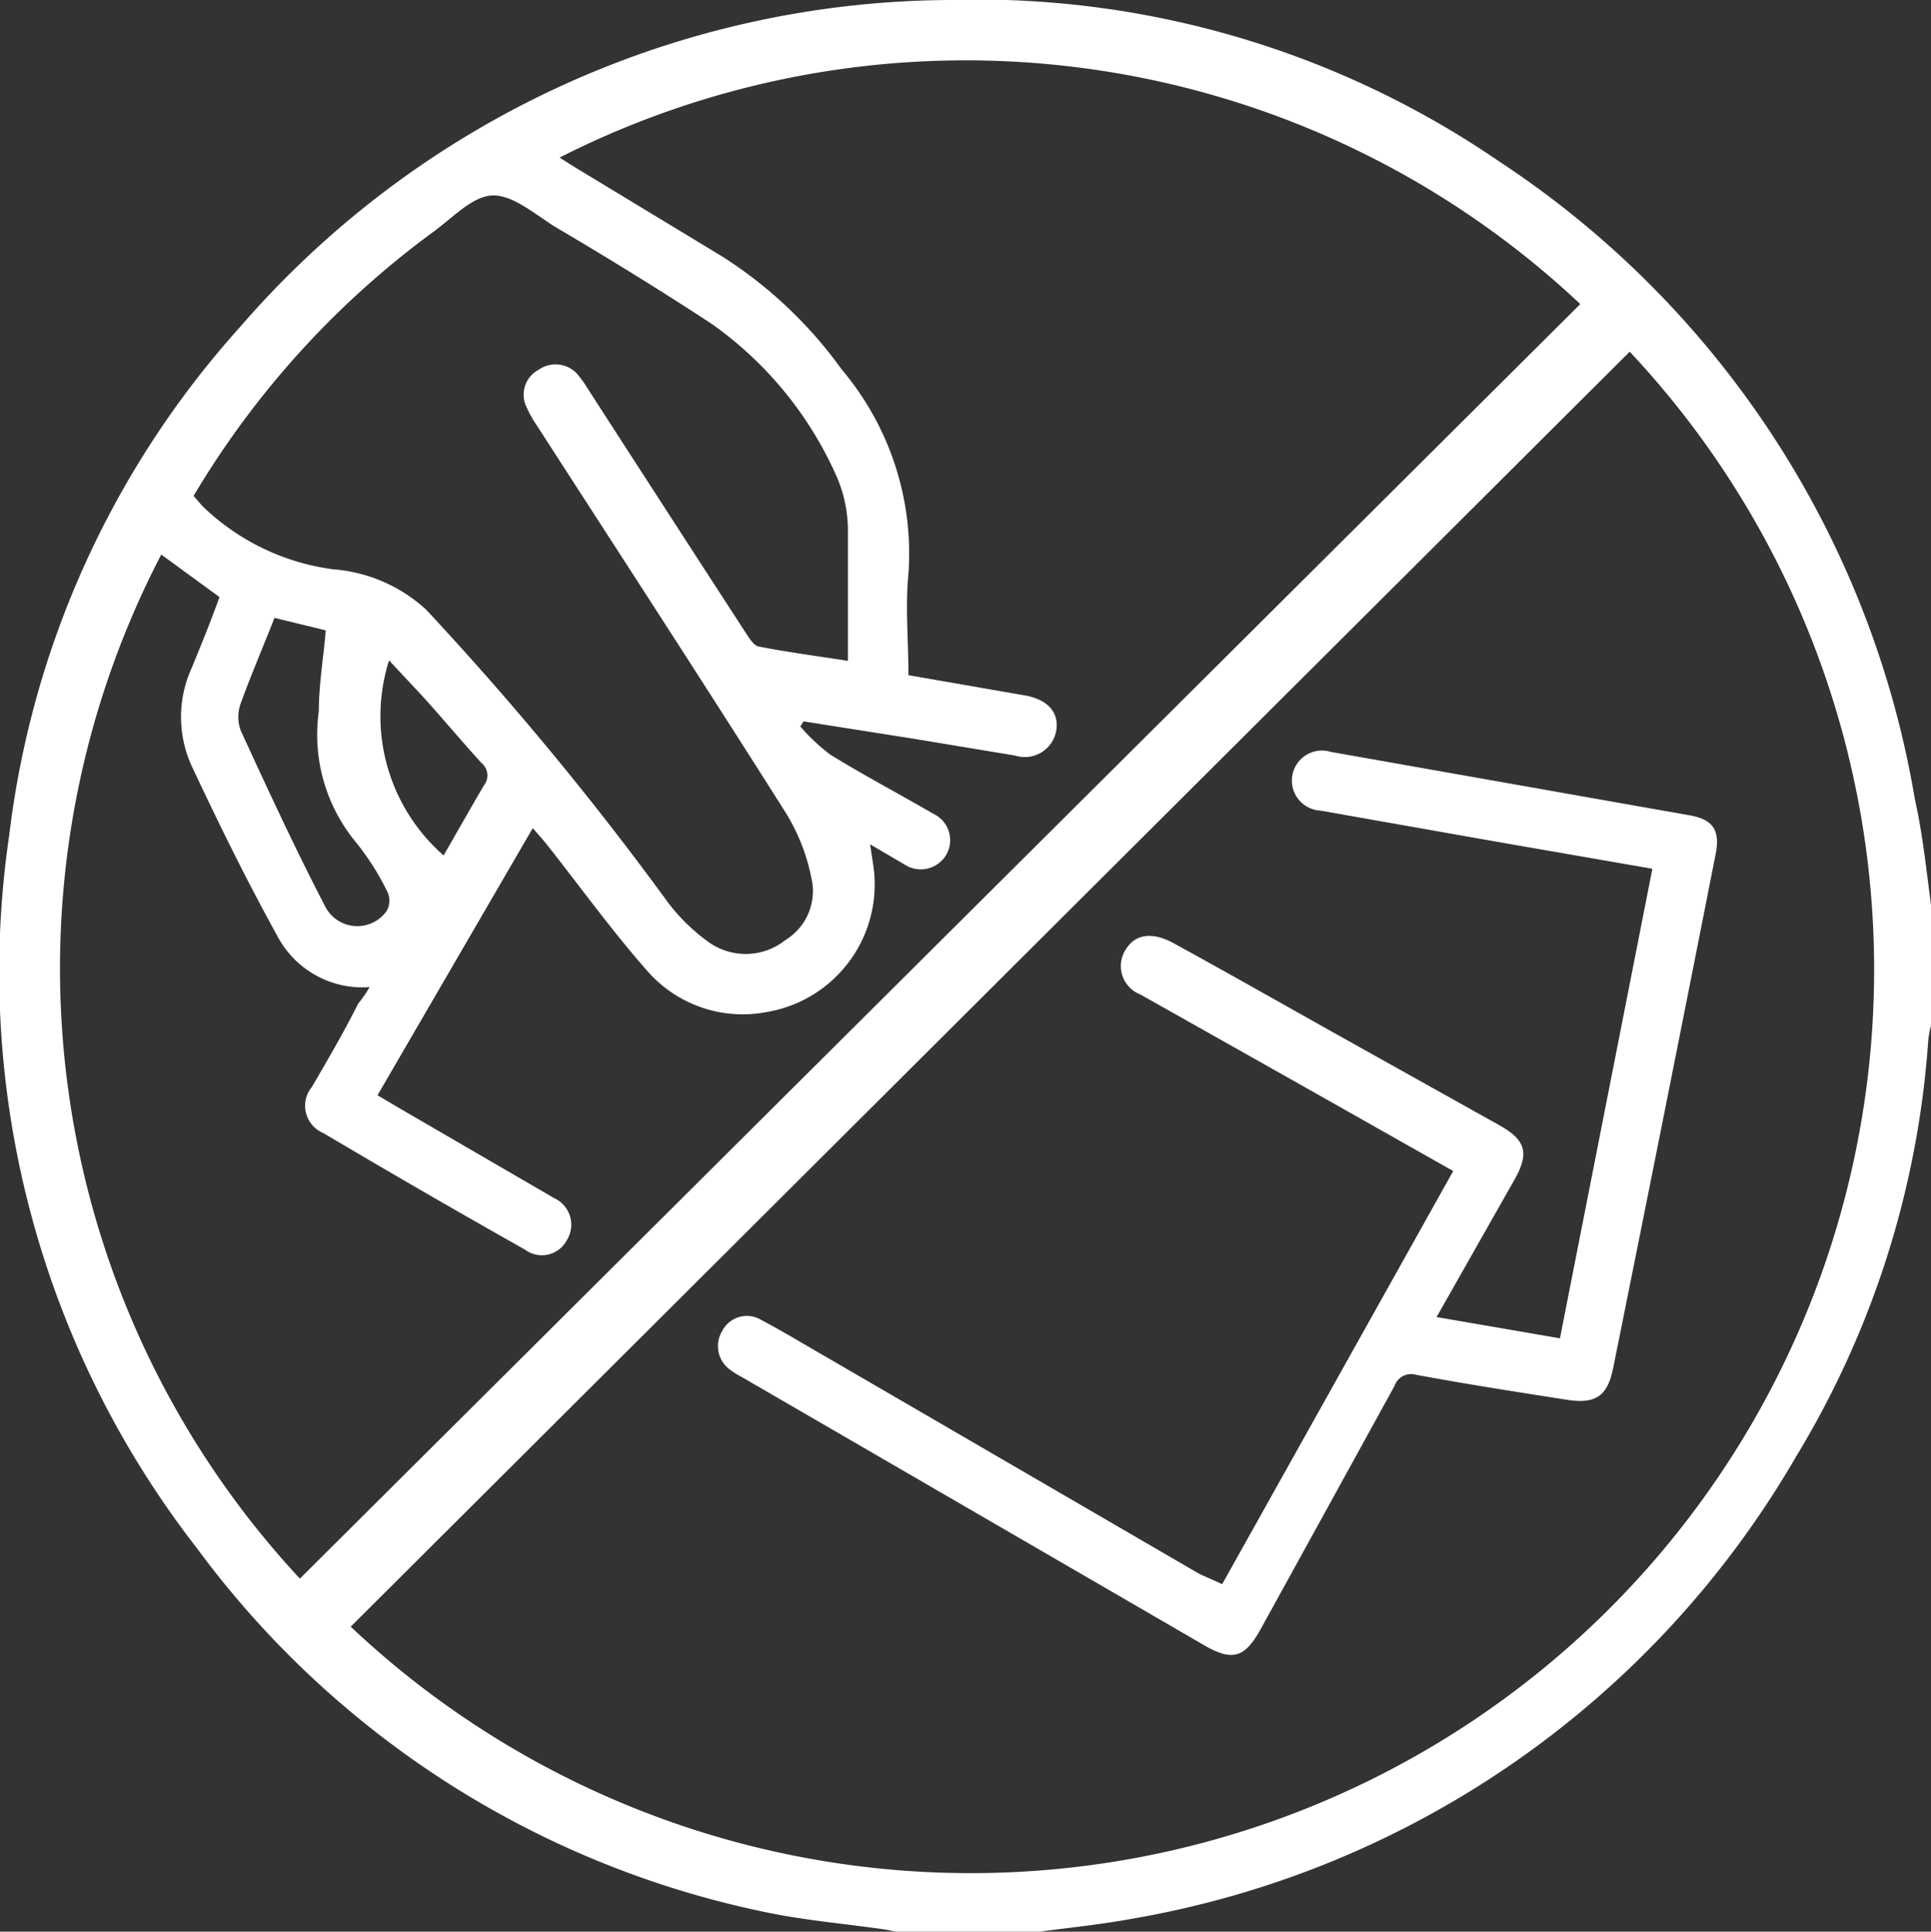
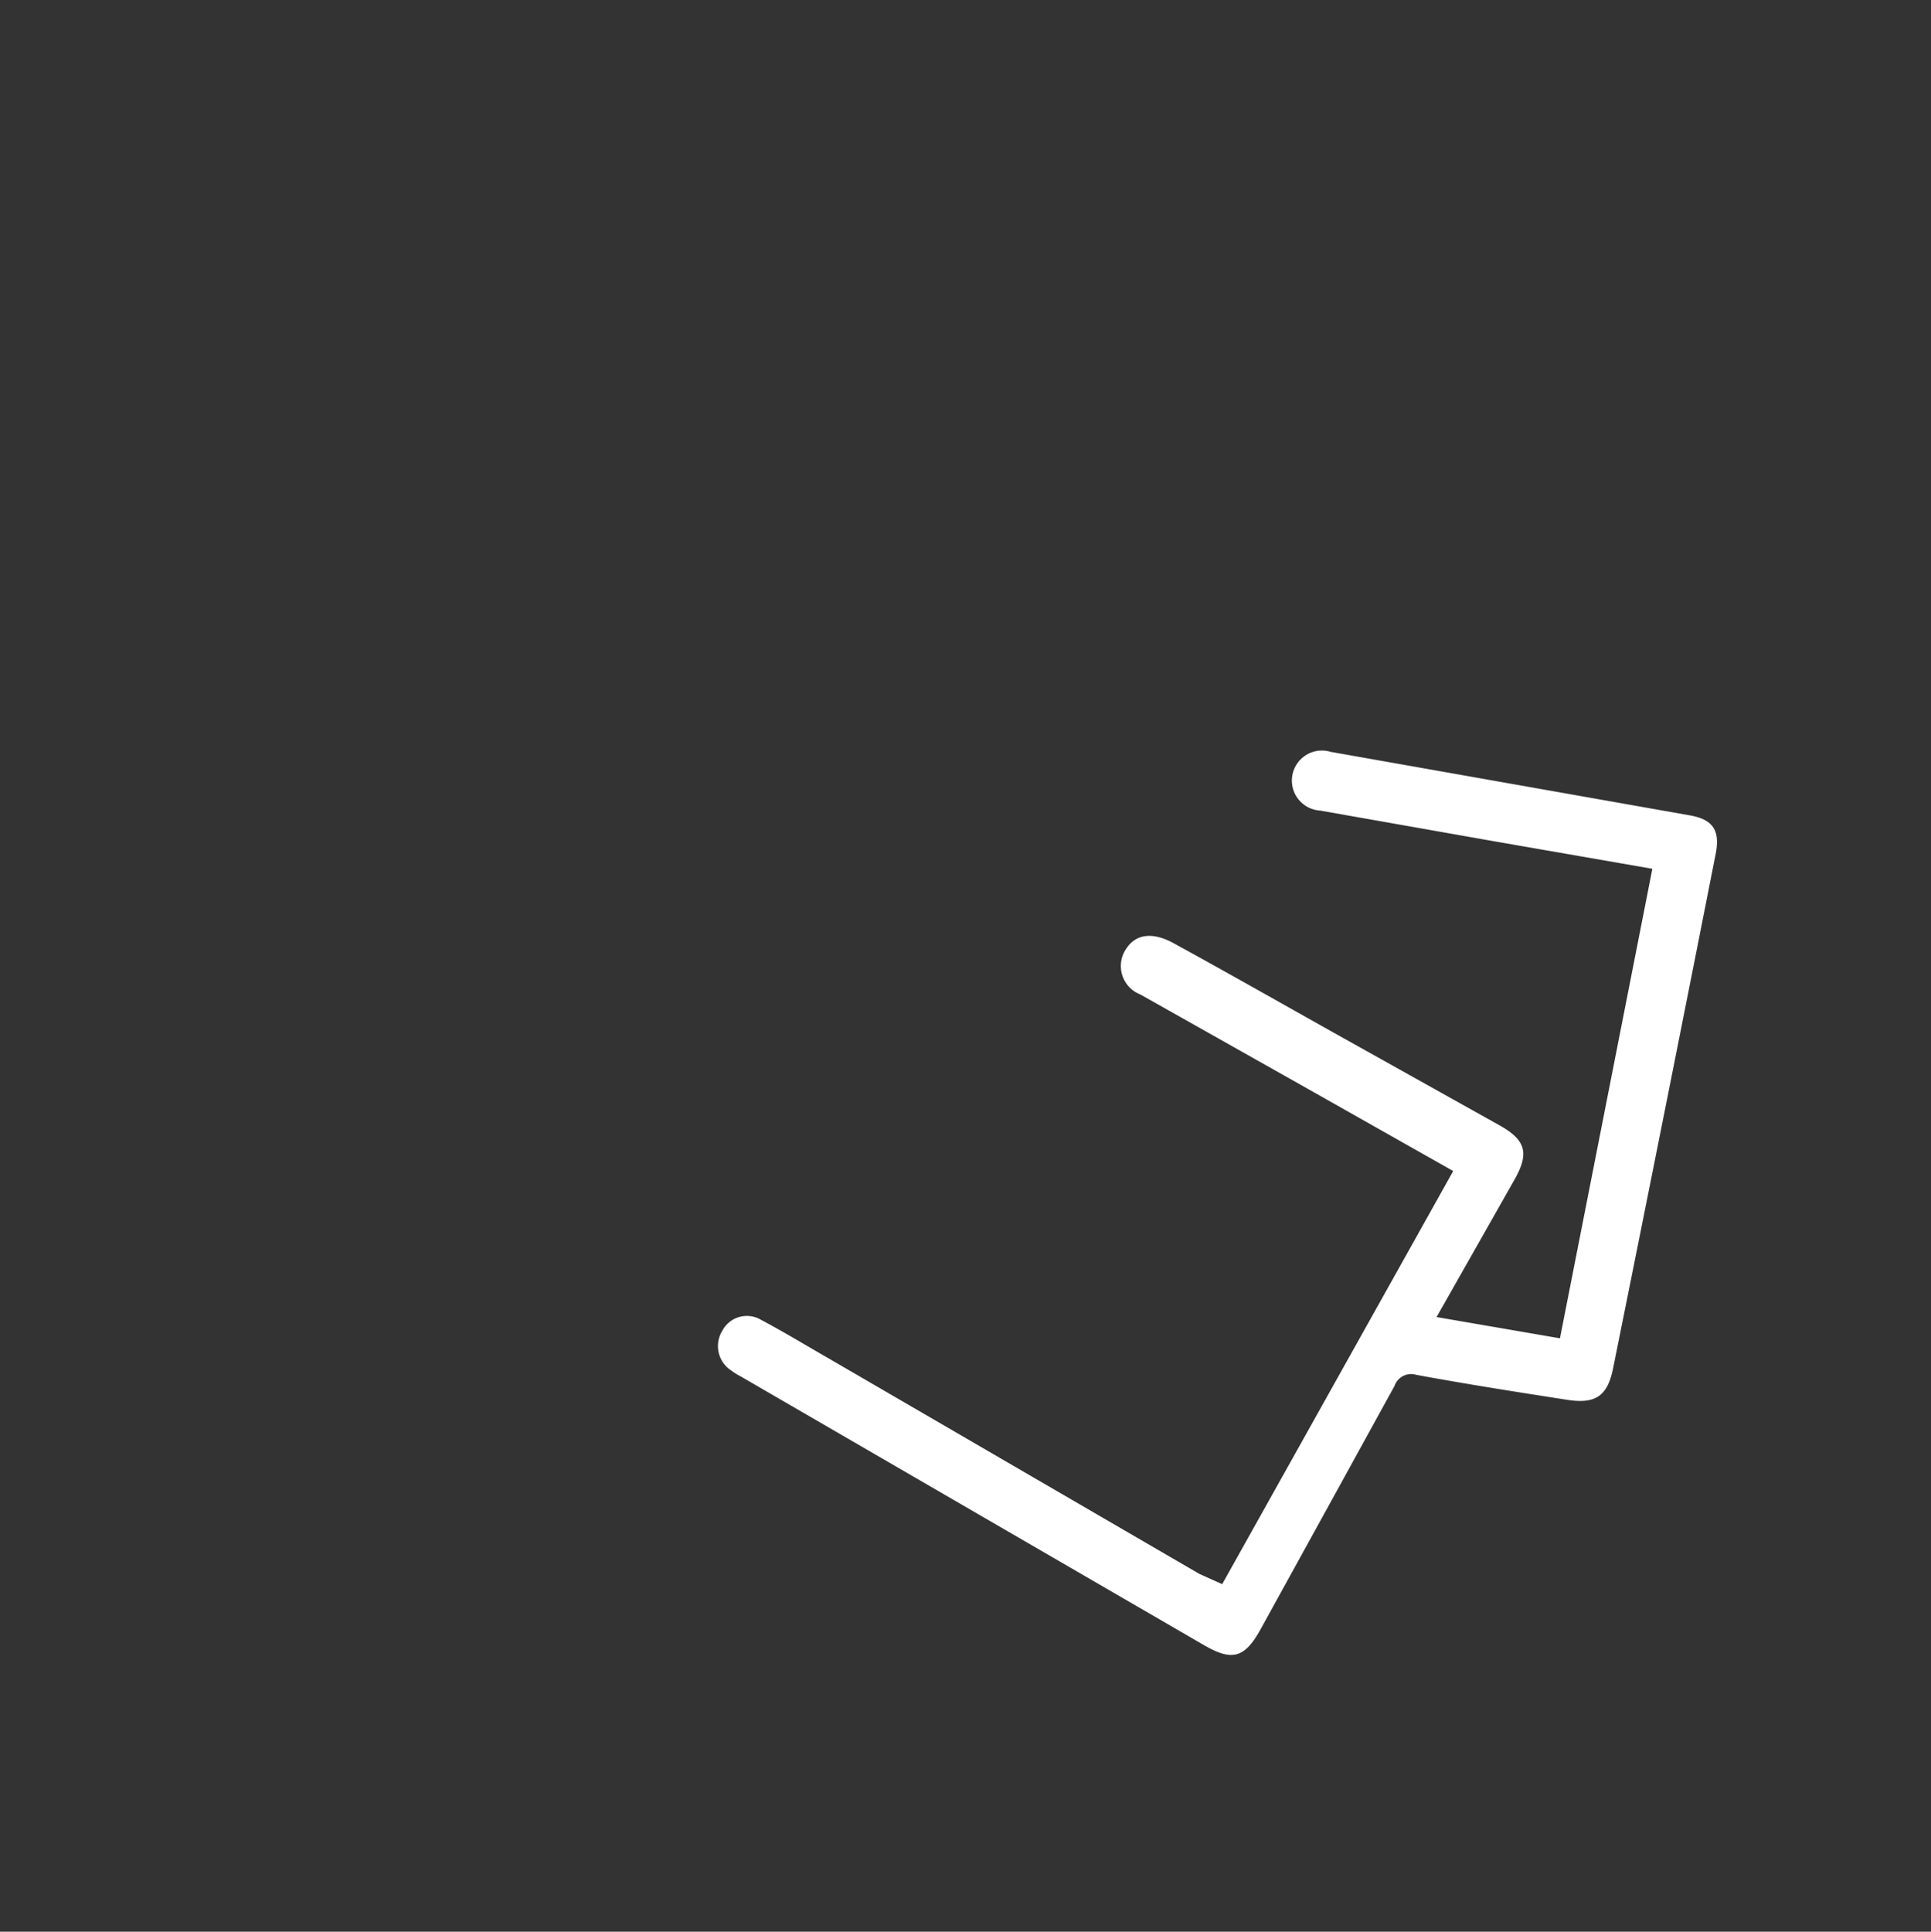
<svg xmlns="http://www.w3.org/2000/svg" viewBox="0 0 41.79 41.8">
  <rect x="0" y="0" width="41.79" height="41.8" fill="#333333" stroke="none" />
  <defs>
    <style>.cls-1{fill:#fff;}</style>
  </defs>
  <g id="Layer_2" data-name="Layer 2">
    <g id="Layer_1-2" data-name="Layer 1">
-       <path class="cls-1" d="M41.79,19.59V22.2a1.8,1.8,0,0,0-.06.32,20,20,0,0,1-2.86,9,20.65,20.65,0,0,1-14.37,10c-.76.14-1.53.21-2.3.32H19.59l-.39-.08c-.88-.13-1.76-.2-2.62-.38A20.4,20.4,0,0,1,4.26,33.5,20.31,20.31,0,0,1,.2,18.07a20,20,0,0,1,5-11A20.45,20.45,0,0,1,20.5,0,20,20,0,0,1,32.44,3.49a20.6,20.6,0,0,1,9,13.8C41.61,18.05,41.69,18.82,41.79,19.59ZM7.59,35.2A19.55,19.55,0,0,0,35.27,7.61ZM18.83,18.27l.07.46a2.8,2.8,0,0,1-2.31,3.17A2.74,2.74,0,0,1,14,21c-.75-.85-1.42-1.78-2.13-2.68-.1-.13-.21-.25-.34-.4L8.17,23.7l.49.29L12,25.93a.63.63,0,0,1,.27.9.61.61,0,0,1-.91.21Q9.16,25.8,7,24.52a.64.64,0,0,1-.25-1c.35-.6.7-1.2,1-1.8A3,3,0,0,0,8,21.36a2.08,2.08,0,0,1-2-1.11C5.31,19,4.73,17.81,4.15,16.58a2.56,2.56,0,0,1,0-2.13c.21-.51.41-1,.6-1.53L3.49,12a19.39,19.39,0,0,0,3,22.16L34.2,6.58A19.41,19.41,0,0,0,12.11,3.41l.35.22,3.17,1.92A9.4,9.4,0,0,1,18.22,8a6.17,6.17,0,0,1,1.44,4.42c-.07.71,0,1.44,0,2.19l2.53.44c.49.09.73.37.67.75a.69.69,0,0,1-.89.55l-2.17-.36-2.41-.38-.07.11a4.13,4.13,0,0,0,.65.61c.73.45,1.49.85,2.23,1.28a.63.63,0,0,1,.27.9.64.64,0,0,1-.89.2ZM4.19,10.73l.18.21a5,5,0,0,0,2.85,1.38,3.35,3.35,0,0,1,2,.87,68.25,68.25,0,0,1,5.15,6.22,4.09,4.09,0,0,0,1,1A1.38,1.38,0,0,0,17,20.34,1.24,1.24,0,0,0,17.56,19,4.24,4.24,0,0,0,17,17.58c-1.77-2.8-3.58-5.58-5.38-8.37a2.46,2.46,0,0,1-.22-.39A.61.61,0,0,1,11.66,8a.63.63,0,0,1,.82.08,2.1,2.1,0,0,1,.22.3q1.71,2.65,3.43,5.3c.08.12.18.29.29.31.61.12,1.22.2,1.93.31,0-1,0-1.89,0-2.8a2.93,2.93,0,0,0-.24-1.18A8,8,0,0,0,15.39,7C14.29,6.28,13.17,5.59,12,4.9c-.43-.27-.91-.69-1.35-.67s-.87.5-1.29.8A19.32,19.32,0,0,0,4.19,10.73Zm1.75,2.64c-.25.64-.51,1.24-.73,1.85a.85.85,0,0,0,0,.59c.59,1.28,1.18,2.56,1.83,3.81a.78.78,0,0,0,1.33.09.46.46,0,0,0,0-.44,5.62,5.62,0,0,0-.68-1.06,3.65,3.65,0,0,1-.79-2.82c0-.58.1-1.15.15-1.75ZM9.6,18.51c.29-.5.57-1,.87-1.51a.35.35,0,0,0-.05-.49c-.44-.48-.87-1-1.3-1.47l-.7-.75A4,4,0,0,0,9.6,18.51Z" />
      <path class="cls-1" d="M26.45,34.28l5-8.94-3.22-1.82-3.55-2a.66.66,0,0,1-.3-1c.2-.3.55-.36,1-.12,1.17.64,2.33,1.3,3.49,1.95l3.58,2c.57.32.65.6.33,1.17L31.09,28.5l2.67.46,2-10.16-3.45-.6-3.74-.66a.65.65,0,1,1,.23-1.27l7.75,1.37c.54.09.69.34.57.89q-1.09,5.53-2.21,11.08c-.12.59-.37.78-1,.68-1.09-.17-2.18-.34-3.26-.54a.38.38,0,0,0-.47.24q-1.44,2.62-2.89,5.25c-.35.64-.62.72-1.25.35l-10-5.8a1.48,1.48,0,0,1-.21-.13.63.63,0,0,1-.2-.86.6.6,0,0,1,.84-.24c.51.27,1,.57,1.49.85l8,4.65Z" />
    </g>
  </g>
</svg>